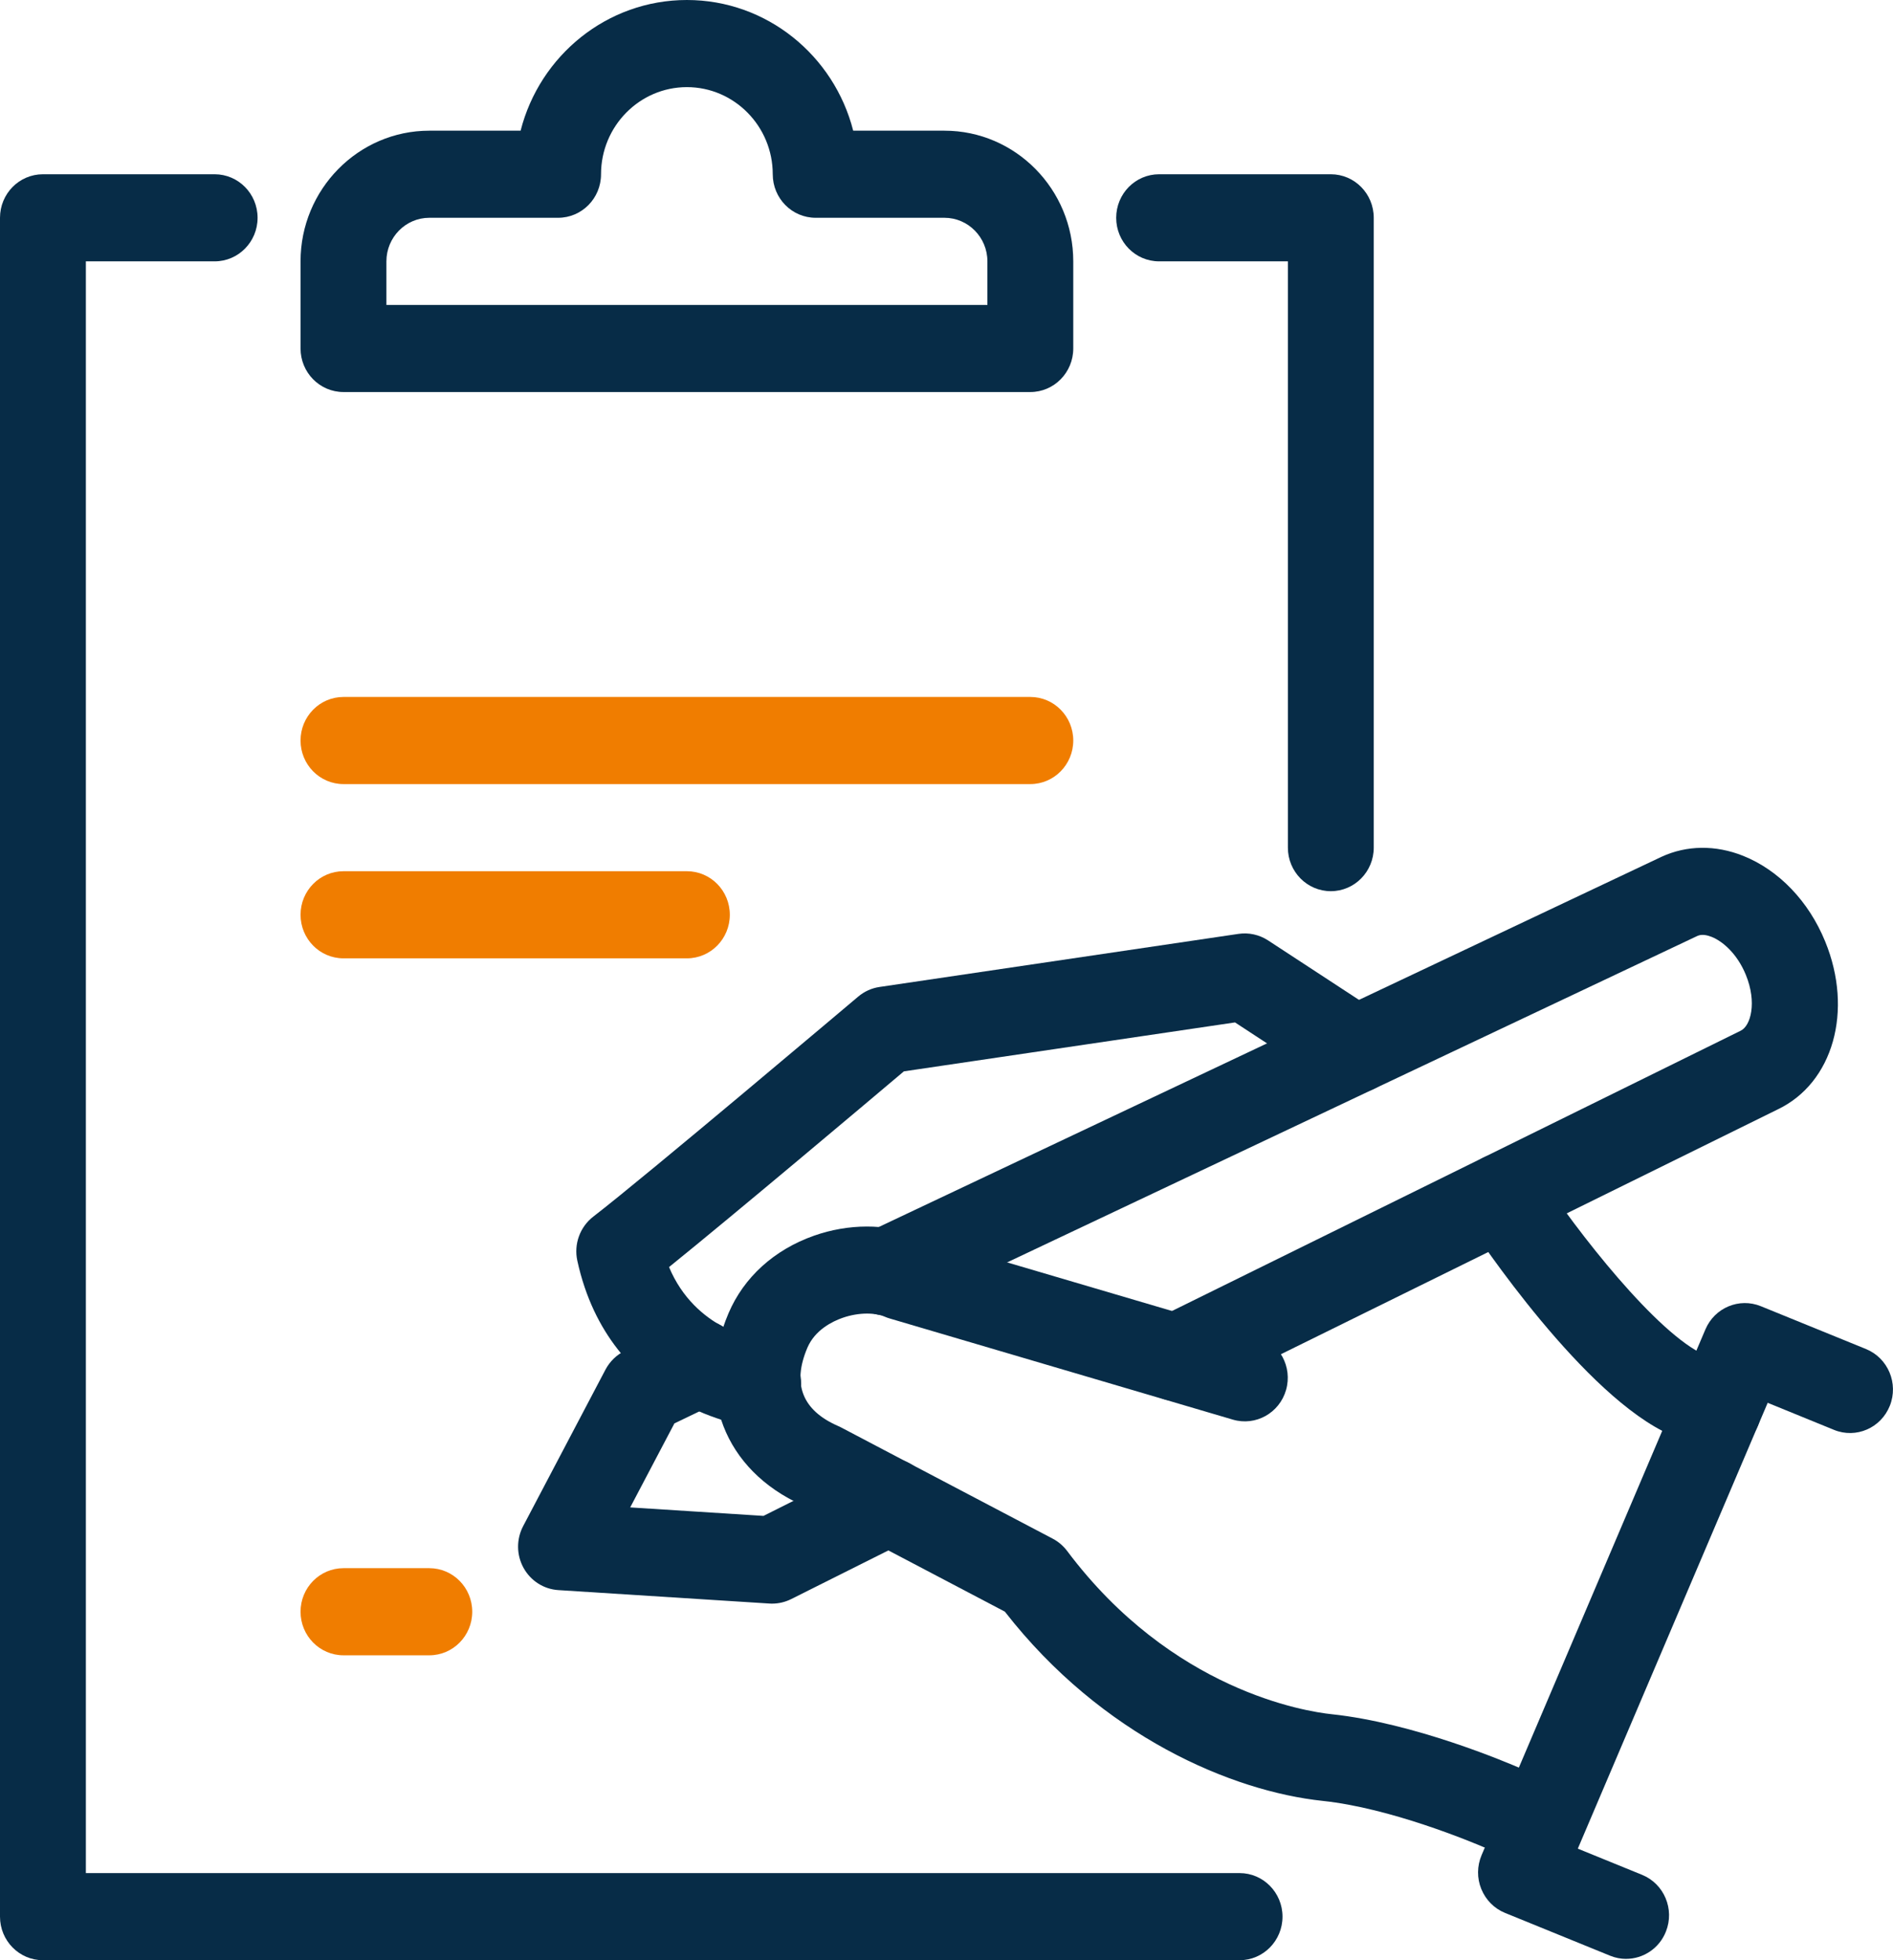
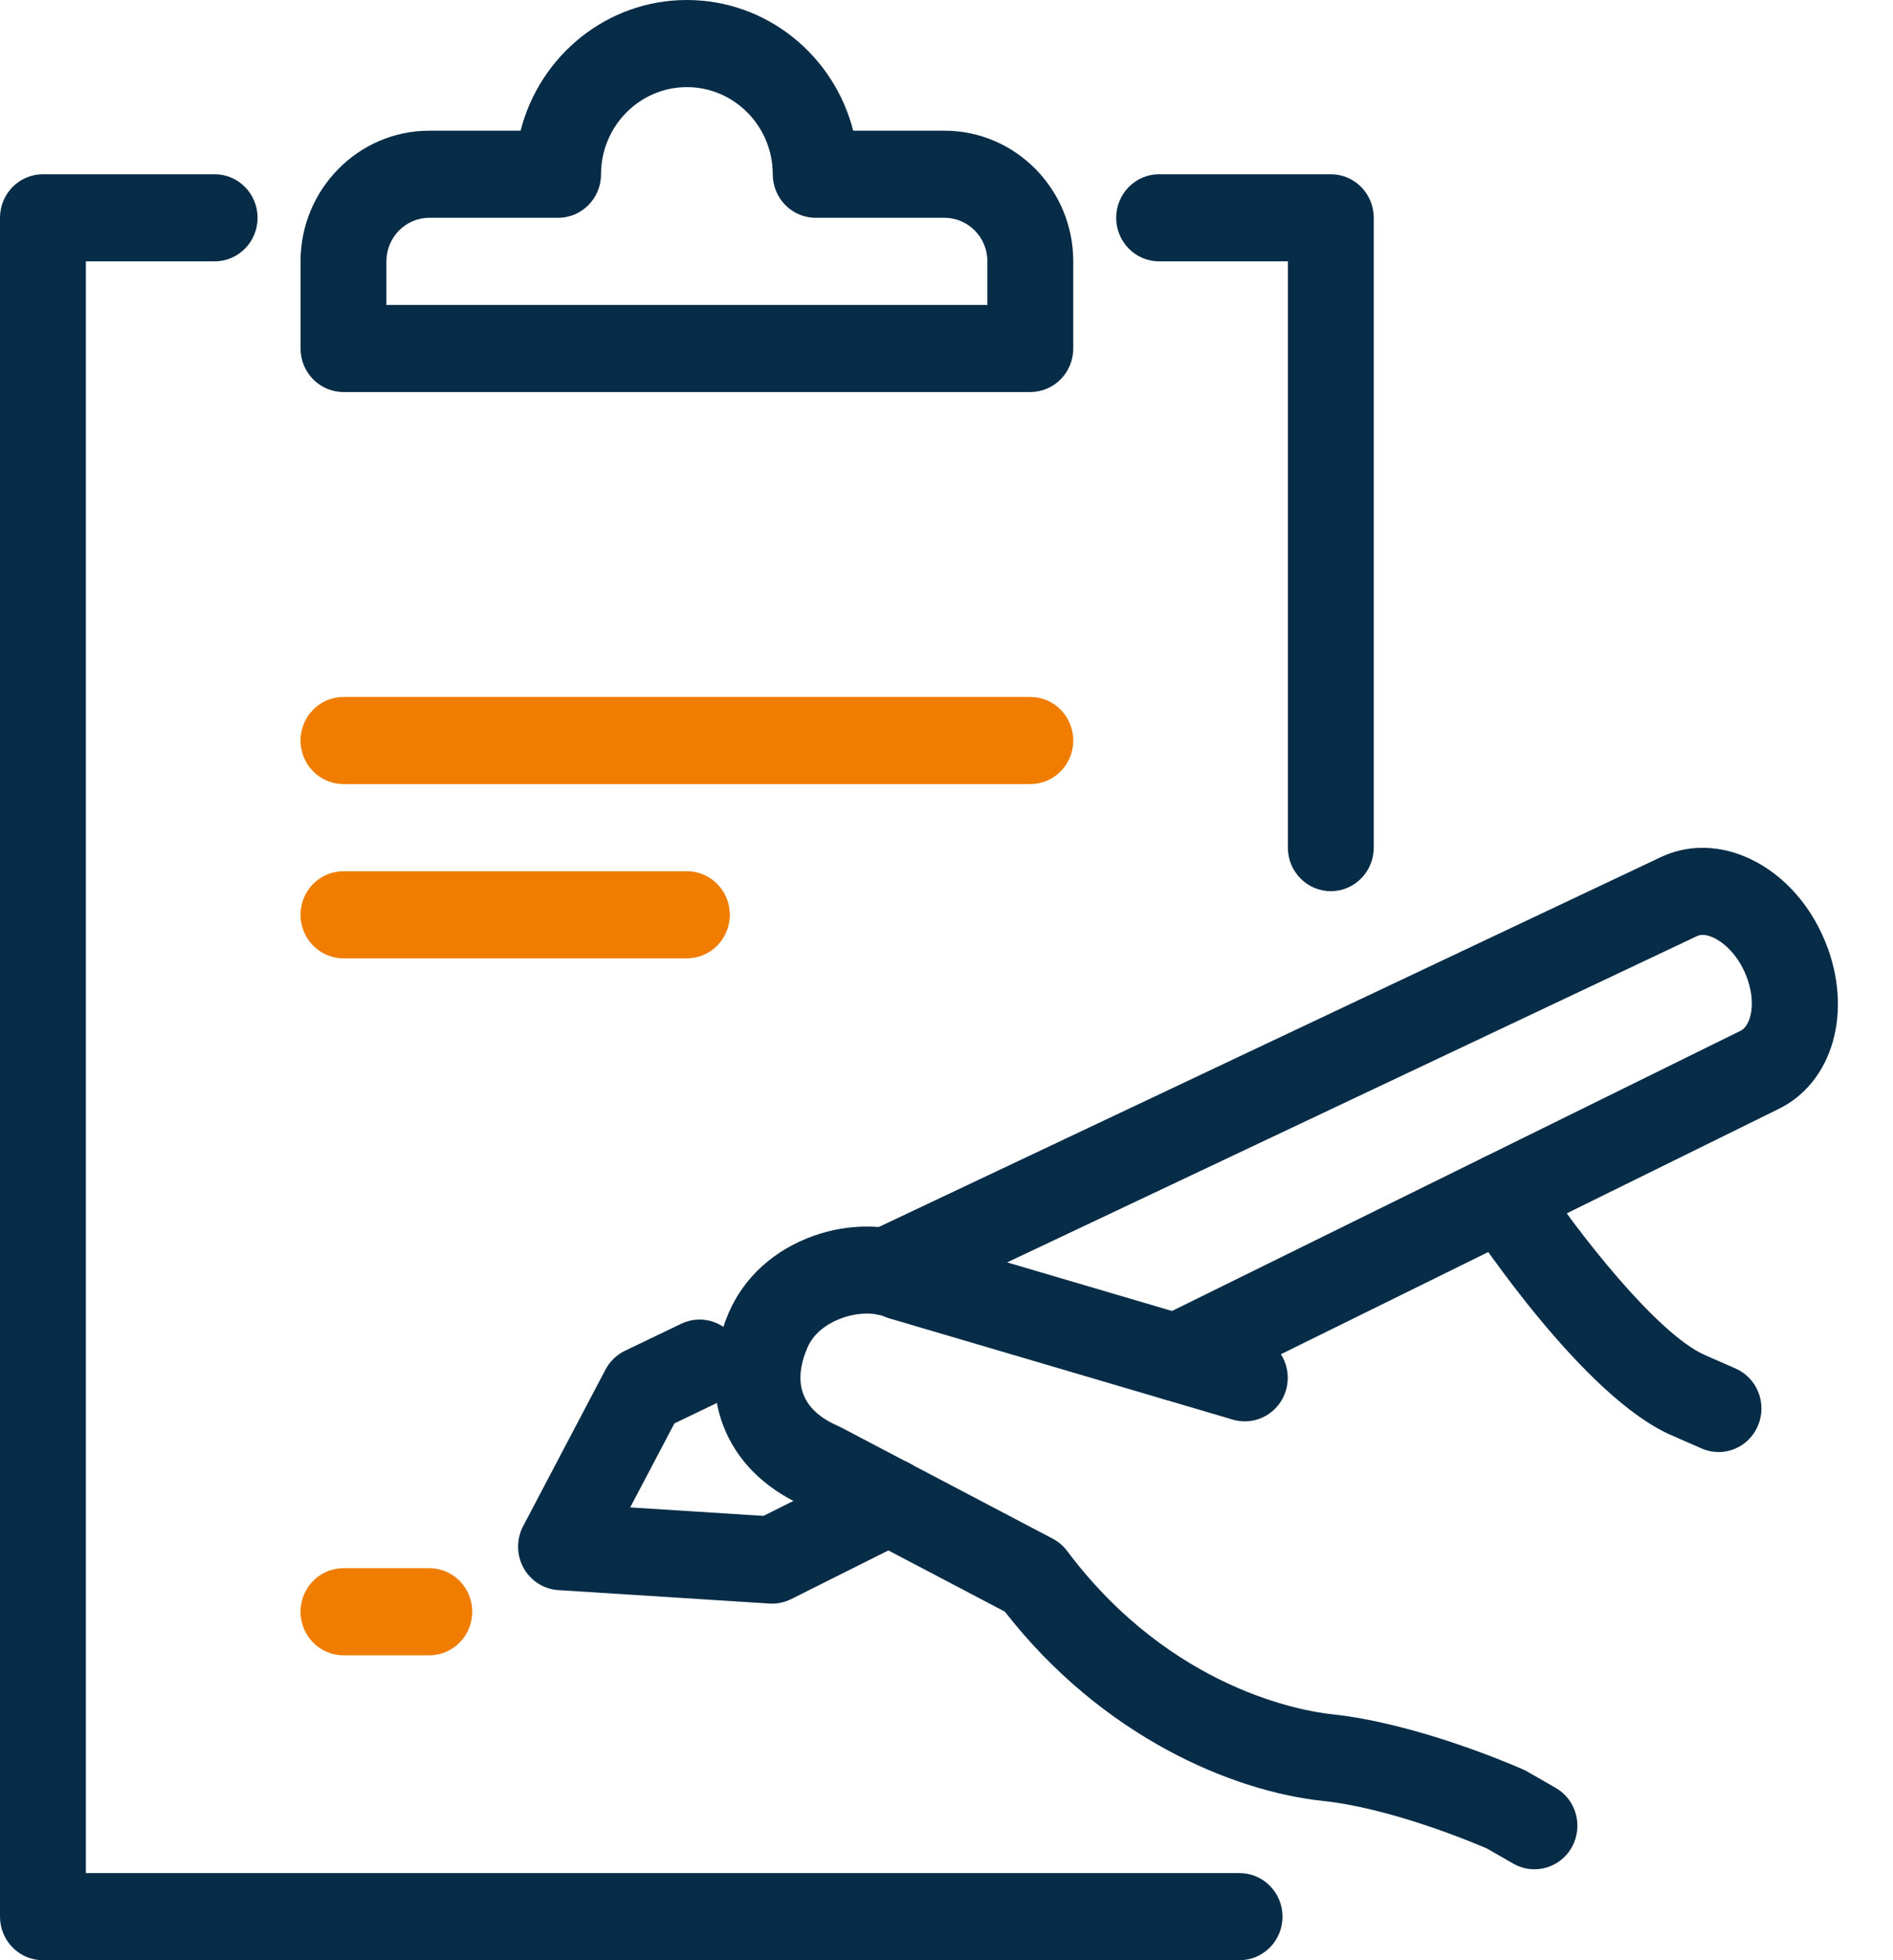
<svg xmlns="http://www.w3.org/2000/svg" width="56" height="58" viewBox="0 0 56 58" fill="none">
  <g clip-path="url(#clip0_5943_33)">
    <path d="M50.839 42.964C50.671 42.964 50.501 42.93 50.336 42.857L49.434 42.462C46.869 41.338 43.739 36.65 43.389 36.12C43 35.527 43.157 34.728 43.742 34.333C44.326 33.938 45.113 34.098 45.502 34.691C46.659 36.452 49.023 39.475 50.441 40.097L51.342 40.492C51.987 40.774 52.282 41.533 52.004 42.187C51.796 42.674 51.33 42.965 50.837 42.965L50.839 42.964Z" fill="#072C47" />
-     <path d="M22.427 42.235C22.38 42.235 22.33 42.232 22.281 42.227C22.108 42.208 18.036 41.686 17.079 37.304C16.971 36.812 17.157 36.302 17.552 35.997C19.063 34.836 25.324 29.541 25.388 29.488C25.567 29.337 25.786 29.237 26.018 29.203L36.639 27.632C36.943 27.587 37.252 27.656 37.511 27.824L40.791 29.97C41.38 30.355 41.55 31.154 41.17 31.752C40.791 32.35 40.005 32.522 39.414 32.137L36.535 30.252L26.739 31.7C25.65 32.62 21.711 35.941 19.792 37.491C20.567 39.339 22.356 39.635 22.58 39.666C23.276 39.746 23.772 40.384 23.692 41.092C23.618 41.749 23.064 42.234 22.427 42.234V42.235Z" fill="#072C47" />
    <path d="M34.794 41.452C34.323 41.452 33.87 41.185 33.651 40.726C33.345 40.086 33.608 39.314 34.239 39.003L51.493 30.498C51.791 30.357 51.981 29.664 51.647 28.845C51.388 28.211 50.954 27.848 50.635 27.721C50.516 27.674 50.348 27.631 50.213 27.693L26.736 38.799C26.102 39.1 25.346 38.82 25.049 38.175C24.752 37.531 25.028 36.764 25.663 36.463L49.151 25.352C49.899 25.006 50.753 24.998 51.567 25.323C52.624 25.746 53.509 26.669 53.994 27.858C54.833 29.907 54.228 32.042 52.591 32.825L35.35 41.323C35.17 41.412 34.982 41.454 34.796 41.454L34.794 41.452Z" fill="#072C47" />
    <path d="M45.392 55.309C45.181 55.309 44.967 55.256 44.77 55.144L43.986 54.694C43.508 54.488 41.128 53.497 39.13 53.286C36.45 53.002 32.602 51.38 29.726 47.686L23.739 44.539C21.425 43.5 20.545 41.222 21.553 38.854C22.006 37.792 22.903 36.978 24.079 36.563C25.097 36.203 26.216 36.202 27.092 36.556L37.18 39.53C37.853 39.728 38.241 40.444 38.045 41.127C37.85 41.81 37.145 42.203 36.472 42.005L26.317 39.011C26.267 38.997 26.217 38.978 26.168 38.957C25.914 38.846 25.428 38.815 24.914 38.997C24.627 39.099 24.111 39.348 23.885 39.877C23.428 40.95 23.733 41.73 24.79 42.192C24.817 42.203 24.844 42.216 24.871 42.23L31.142 45.527C31.308 45.614 31.454 45.739 31.569 45.891C34.67 50.028 38.631 50.641 39.393 50.721C41.823 50.979 44.533 52.126 45.052 52.353C45.093 52.371 45.133 52.392 45.173 52.414L46.017 52.898C46.629 53.247 46.844 54.033 46.5 54.654C46.267 55.073 45.837 55.309 45.394 55.309H45.392Z" fill="#072C47" />
-     <path d="M48.107 57.961C47.95 57.961 47.789 57.931 47.634 57.868L44.522 56.6C44.205 56.471 43.953 56.217 43.821 55.894C43.689 55.572 43.694 55.211 43.829 54.892L50.451 39.334C50.724 38.693 51.452 38.388 52.091 38.649L55.203 39.917C55.853 40.183 56.169 40.934 55.907 41.593C55.645 42.253 54.907 42.574 54.255 42.308L52.293 41.507L46.676 54.699L48.578 55.474C49.229 55.74 49.545 56.49 49.283 57.151C49.085 57.654 48.607 57.96 48.104 57.96L48.107 57.961Z" fill="#072C47" />
    <path d="M22.848 47.45C22.821 47.45 22.796 47.45 22.769 47.447L16.517 47.049C16.086 47.022 15.698 46.774 15.487 46.39C15.276 46.007 15.273 45.543 15.476 45.156L17.911 40.526C18.04 40.283 18.241 40.086 18.487 39.968L20.153 39.168C20.786 38.863 21.543 39.137 21.843 39.782C22.143 40.424 21.873 41.193 21.238 41.497L19.951 42.116L18.643 44.602L22.586 44.853L25.739 43.273C26.367 42.957 27.129 43.22 27.439 43.858C27.75 44.496 27.491 45.269 26.863 45.583L23.405 47.315C23.231 47.402 23.037 47.449 22.843 47.449L22.848 47.45Z" fill="#072C47" />
    <path d="M36.67 58H1.27C0.568 58 0 57.423 0 56.711V6.445C0 5.732 0.568 5.156 1.27 5.156H6.35C7.051 5.156 7.62 5.732 7.62 6.445C7.62 7.157 7.051 7.733 6.35 7.733H2.54V55.422H36.67C37.371 55.422 37.94 55.999 37.94 56.711C37.94 57.423 37.371 58 36.67 58Z" fill="#072C47" />
    <path d="M39.369 26.369C38.668 26.369 38.099 25.792 38.099 25.08V7.733H34.289C33.588 7.733 33.02 7.157 33.02 6.445C33.02 5.732 33.588 5.156 34.289 5.156H39.369C40.071 5.156 40.639 5.732 40.639 6.445V25.08C40.639 25.792 40.071 26.369 39.369 26.369Z" fill="#072C47" />
    <path d="M30.48 23.2H10.161C9.459 23.2 8.891 22.623 8.891 21.911C8.891 21.199 9.459 20.622 10.161 20.622H30.48C31.181 20.622 31.75 21.199 31.75 21.911C31.75 22.623 31.181 23.2 30.48 23.2Z" fill="#F07D00" />
    <path d="M20.32 28.356H10.161C9.459 28.356 8.891 27.779 8.891 27.067C8.891 26.355 9.459 25.778 10.161 25.778H20.32C21.022 25.778 21.59 26.355 21.59 27.067C21.59 27.779 21.022 28.356 20.32 28.356Z" fill="#F07D00" />
    <path d="M12.7 48.978H10.161C9.459 48.978 8.891 48.401 8.891 47.689C8.891 46.977 9.459 46.4 10.161 46.4H12.7C13.402 46.4 13.97 46.977 13.97 47.689C13.97 48.401 13.402 48.978 12.7 48.978Z" fill="#F07D00" />
    <path d="M30.48 11.6H10.161C9.459 11.6 8.891 11.023 8.891 10.311V7.733C8.891 5.602 10.6 3.867 12.7 3.867H15.401C15.966 1.645 17.956 0 20.32 0C22.684 0 24.674 1.645 25.24 3.867H27.94C30.04 3.867 31.75 5.602 31.75 7.733V10.311C31.75 11.023 31.181 11.6 30.48 11.6ZM11.431 9.022H29.21V7.733C29.21 7.023 28.64 6.444 27.94 6.444H24.13C23.428 6.444 22.86 5.868 22.86 5.156C22.86 3.735 21.72 2.578 20.32 2.578C18.92 2.578 17.78 3.735 17.78 5.156C17.78 5.868 17.212 6.444 16.51 6.444H12.7C12 6.444 11.431 7.023 11.431 7.733V9.022Z" fill="#072C47" />
  </g>
  <defs>
    <clipPath id="clip0_5943_33">
      <rect width="56" height="58" fill="white" />
    </clipPath>
  </defs>
</svg>